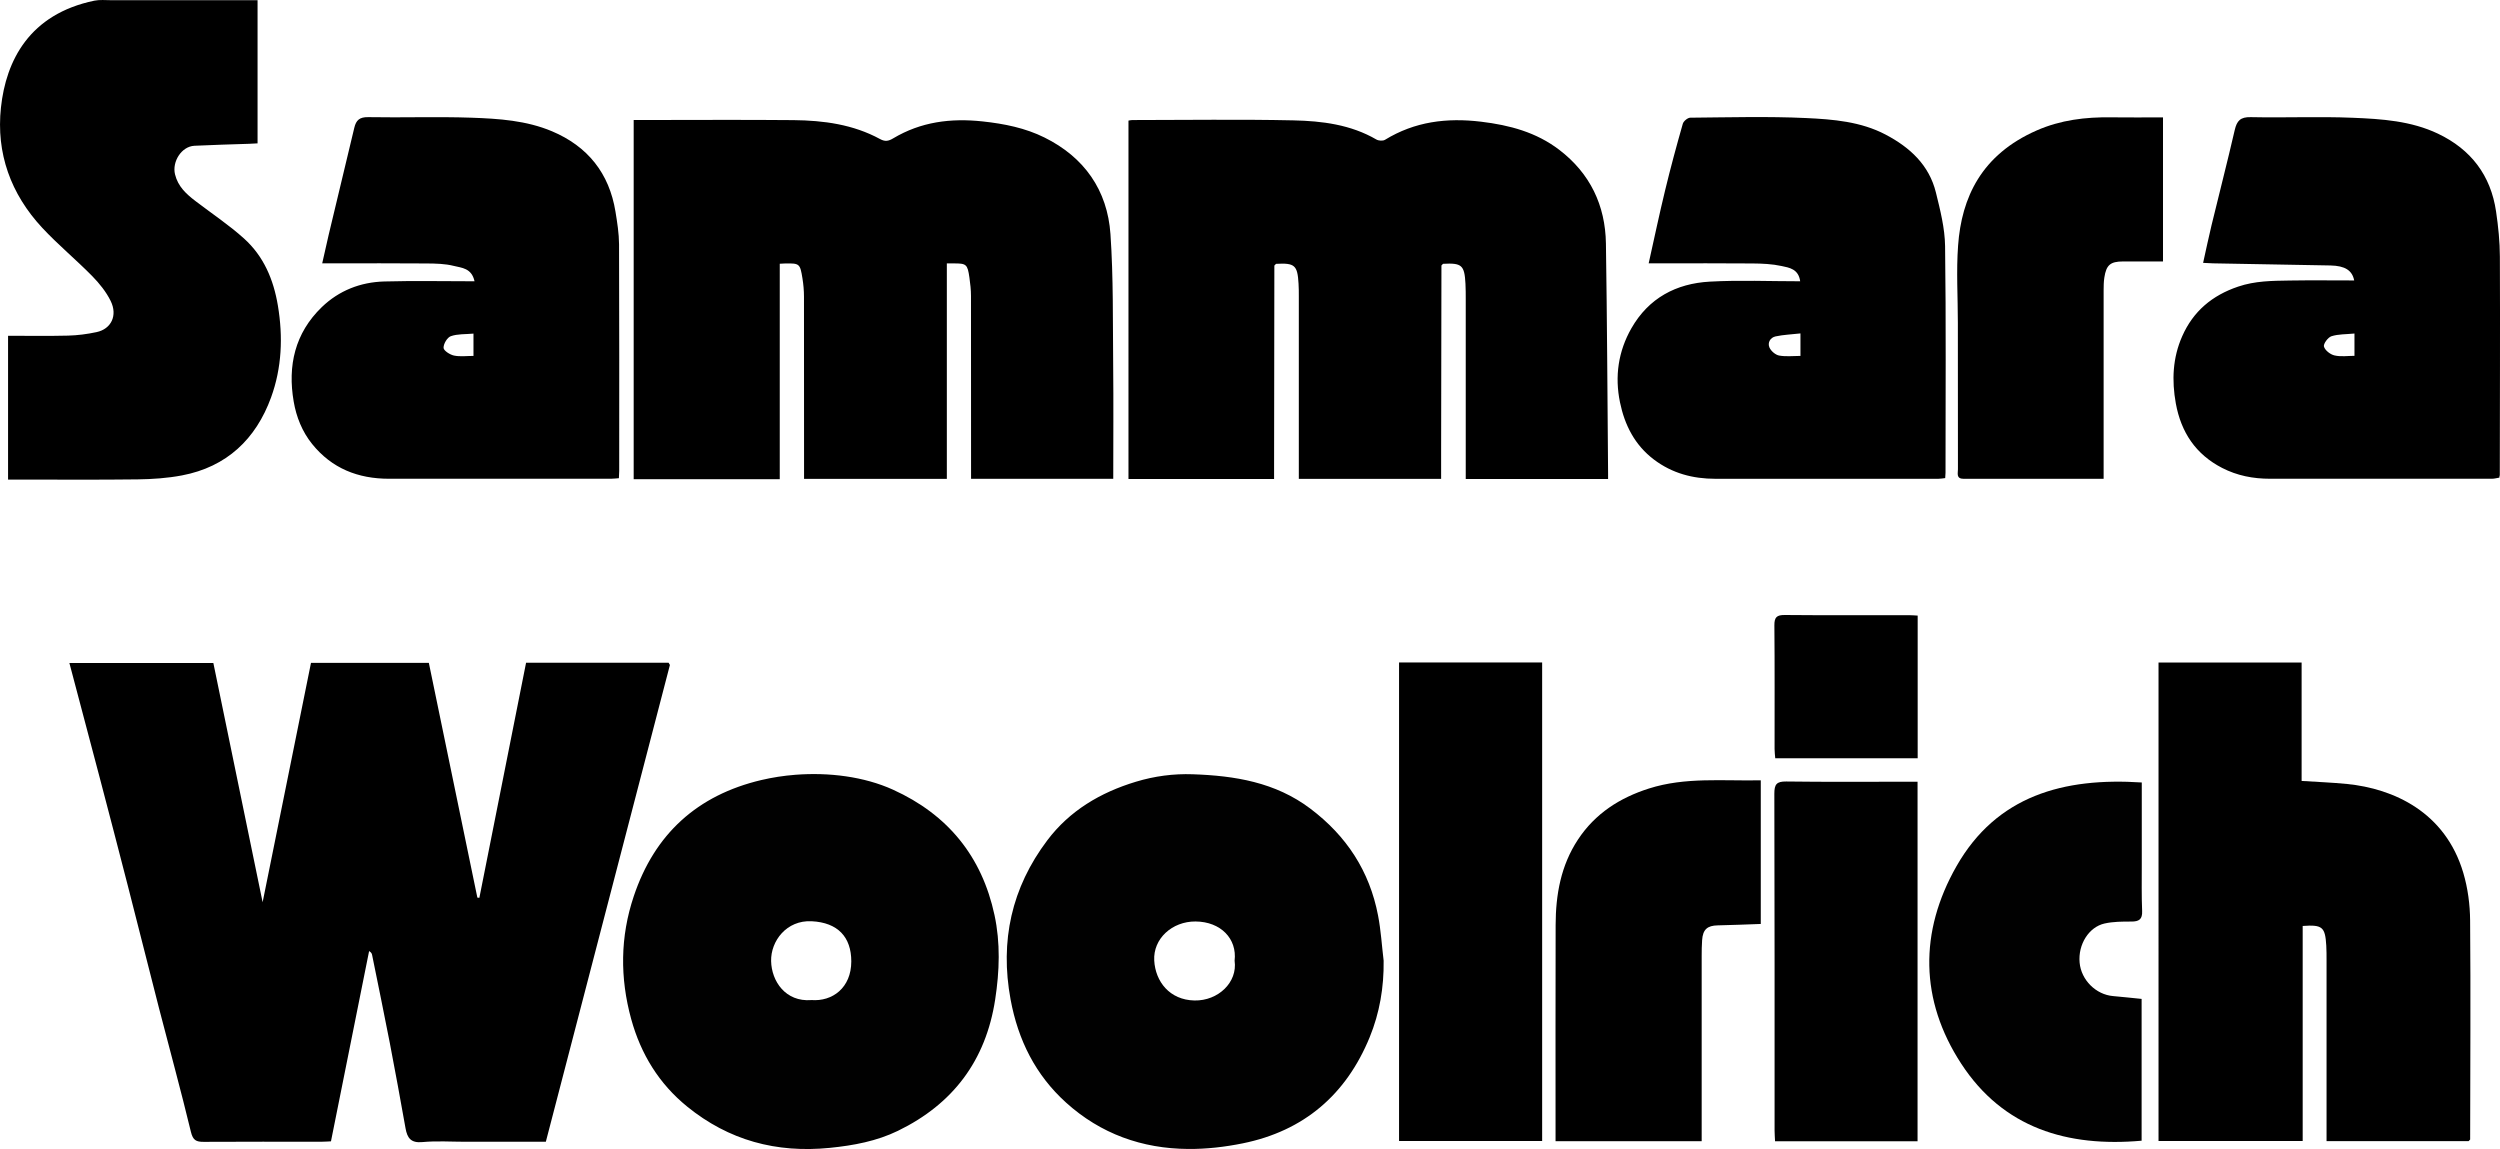
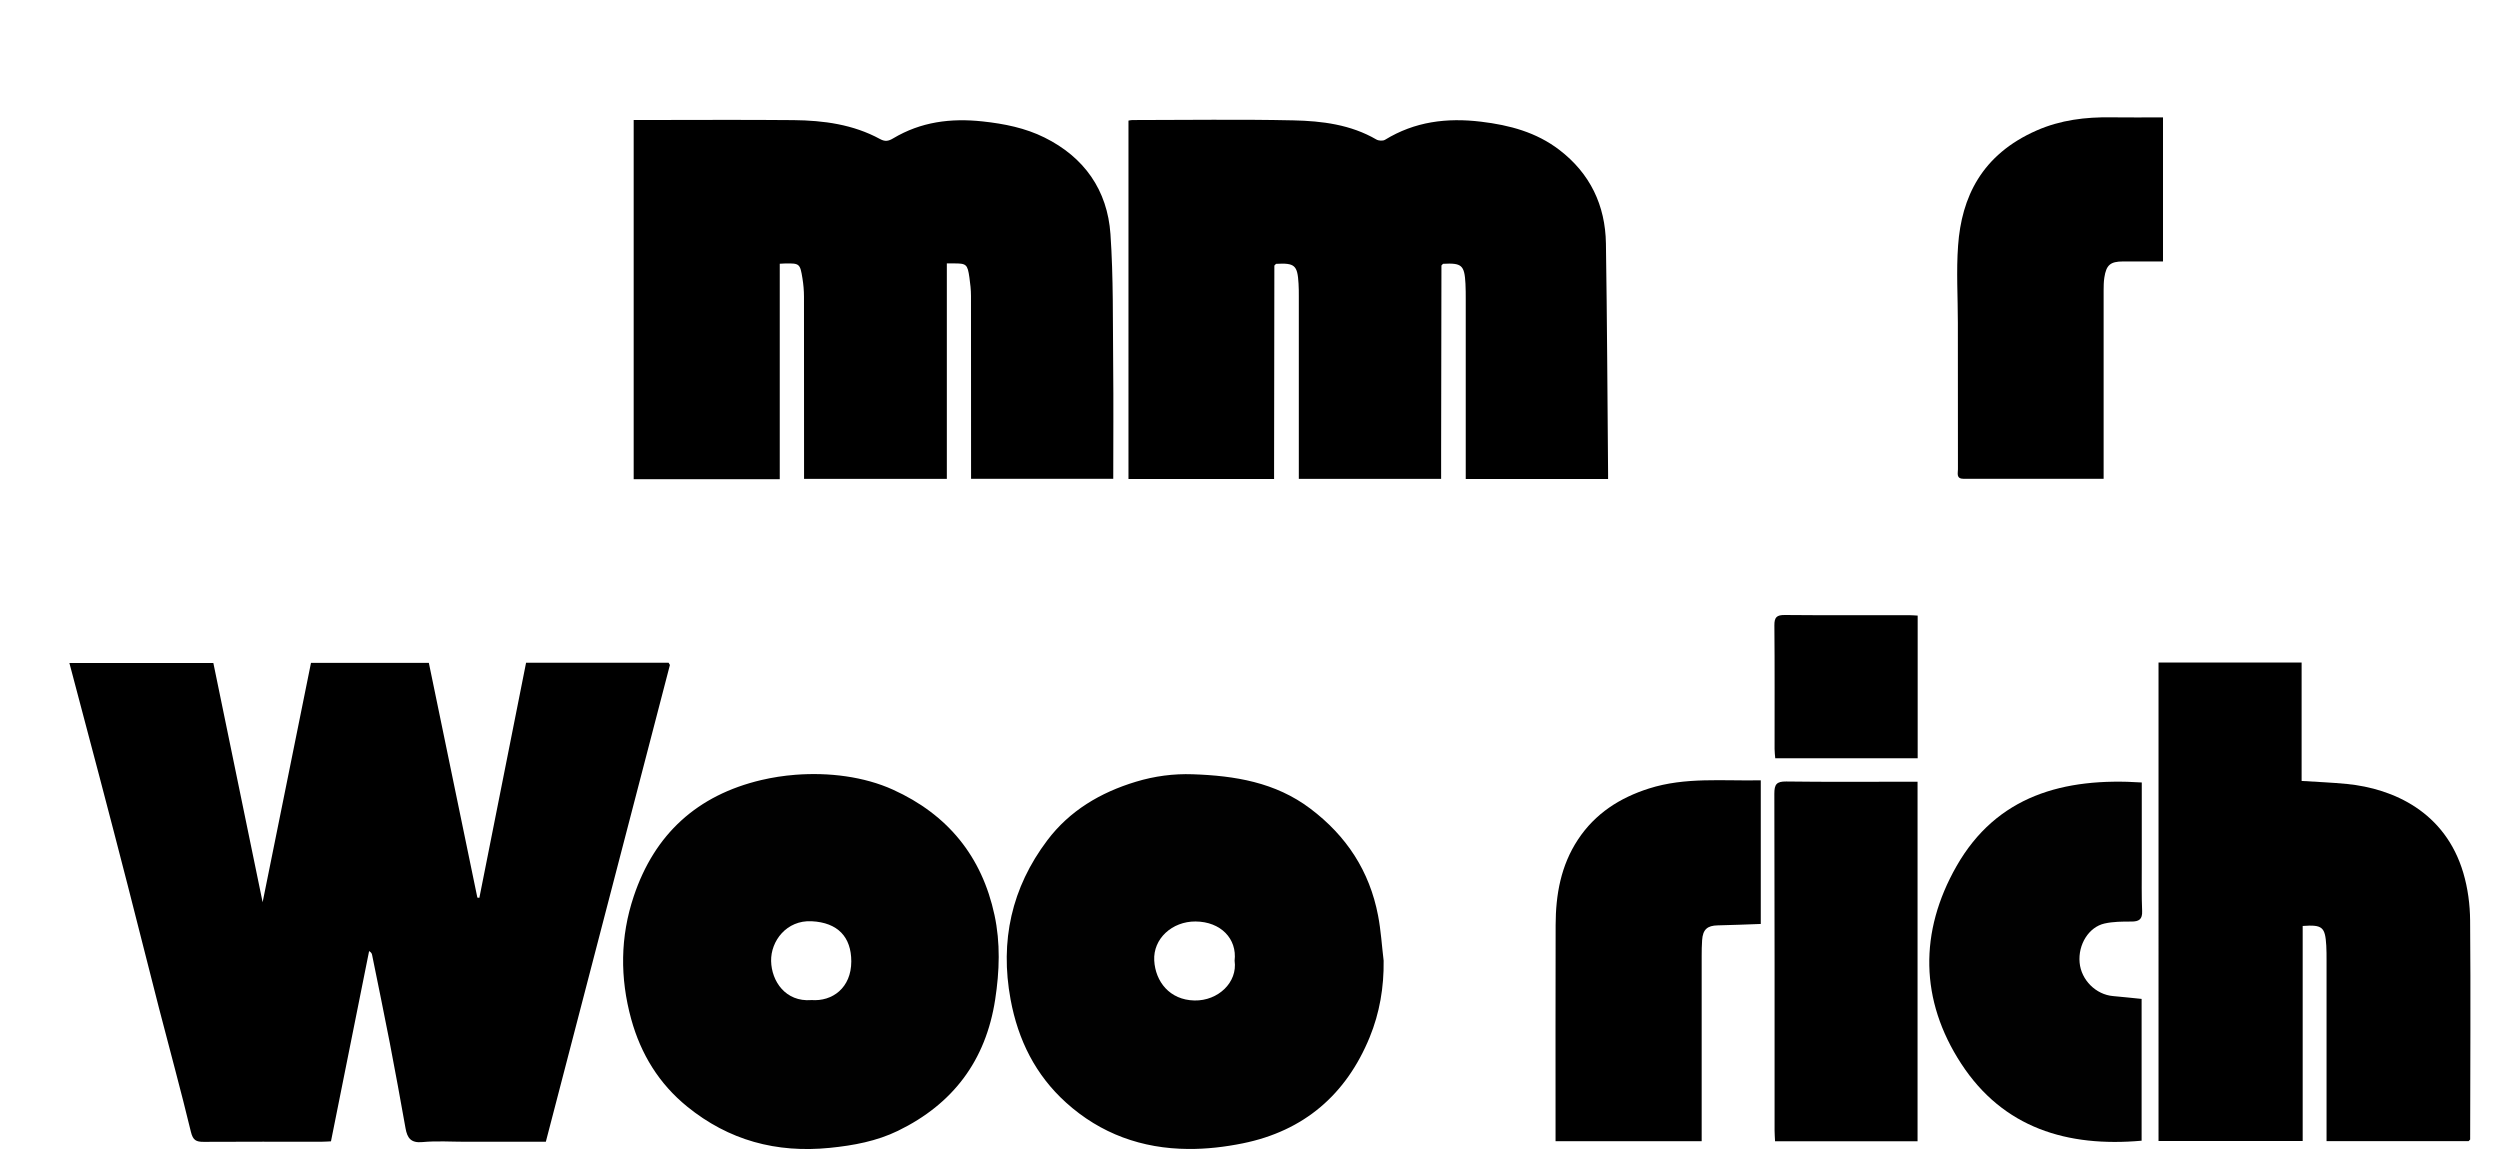
<svg xmlns="http://www.w3.org/2000/svg" id="Layer_2" viewBox="0 0 635.77 292.21">
  <defs>
    <style>.cls-1{fill:#010101}.cls-4{fill:#222224}</style>
  </defs>
  <g id="Layer_1-2">
    <path d="m170.36 169.12-31.55 121.24h-20.4c-3.66 0-7.35-.26-10.98.08-2.94.28-3.86-1.04-4.3-3.52-1.29-7.24-2.61-14.48-4-21.7-1.44-7.47-3-14.92-4.5-22.37-.06-.31-.17-.62-.76-.99-3.22 16.07-6.45 32.14-9.7 48.39-.78.03-1.58.1-2.38.1-9.99 0-19.98-.03-29.98.03-1.92.01-2.74-.39-3.26-2.55-2.53-10.51-5.4-20.93-8.1-31.4-2.67-10.37-5.26-20.76-7.93-31.14-2.35-9.16-4.74-18.3-7.14-27.45-2.54-9.68-5.11-19.34-7.73-29.23h36.61c4.13 20.04 8.28 40.18 12.53 60.83 4.18-20.66 8.23-40.74 12.3-60.87h29.97c4.12 19.91 8.23 39.8 12.34 59.7.17.02.34.03.51.05 3.94-19.86 7.89-39.71 11.88-59.79h36.24c.11.19.23.39.34.58zm27.94-47.25h-37.15V30.52h2.44c12.74 0 25.48-.09 38.22.03 7.63.08 15.14 1.08 21.99 4.81 1.27.69 2.12.56 3.35-.18 7.04-4.2 14.61-5.18 22.76-4.3 5.53.6 10.81 1.66 15.71 4.09 10.12 5.01 16.01 13.39 16.78 24.57.76 11.08.58 22.23.69 33.34.1 9.57.02 19.14.02 28.88h-36.16v-2.58c0-14.65.01-29.3-.02-43.94 0-1.56-.18-3.12-.4-4.67-.48-3.37-.77-3.6-4.04-3.58h-1.7v54.79h-36.31v-2.64c0-14.56.01-29.13-.02-43.69 0-1.56-.14-3.13-.39-4.67-.6-3.73-.75-3.83-4.33-3.78-.41 0-.83.04-1.44.07v54.78zm125.78-54.35c-.02 17.14-.05 34.29-.07 51.43v2.86h-37.03V30.67c.34-.05.66-.14.97-.14 13.66 0 27.32-.22 40.97.08 7.28.16 14.57 1.06 21.11 4.87.57.33 1.65.4 2.19.07 7.58-4.64 15.7-5.65 24.43-4.6 7.26.87 14.03 2.68 19.88 7.15 7.83 5.98 11.72 14.09 11.87 23.83.3 19.52.38 39.04.55 58.56v1.33h-36.2V76.15c0-1.33 0-2.66-.07-3.99-.25-4.73-.93-5.33-5.71-5.07-.13.14-.27.28-.4.42-.03 15.87-.05 31.75-.08 47.62v6.65H330.3v-46.4c0-1.08 0-2.16-.07-3.24-.27-4.7-.96-5.3-5.73-5.04-.13.14-.26.28-.4.42zM627.79 290.2h-36.13v-45.98c0-1.25 0-2.5-.07-3.74-.28-4.76-.99-5.36-6-5v54.68h-36.66V168.49h36.39v30.11c4 .26 7.78.4 11.53.77 11.86 1.18 25.01 7.13 29.59 22.62 1.15 3.88 1.7 8.06 1.73 12.11.16 18.56.03 37.12.01 55.69-.13.14-.27.28-.4.42z" />
    <path d="M351.87 244.3c.09 6.78-1.02 13.3-3.55 19.48-5.99 14.61-16.72 23.82-32.27 26.98-4.54.92-9.25 1.47-13.88 1.43-11.74-.08-22.27-3.85-31.05-11.78-7.79-7.04-12.21-15.91-14.12-26.23-2.75-14.9.26-28.44 9.33-40.47 5.68-7.54 13.49-12.17 22.54-14.91 4.76-1.44 9.56-2.07 14.47-1.9 10.68.37 20.98 2.02 29.88 8.73 9.2 6.93 15.07 15.89 17.23 27.18.73 3.78.96 7.66 1.42 11.49zm-37.9.02c.66-5.58-3.51-9.93-9.93-9.98-5.97-.04-10.82 4.39-10.51 9.93.3 5.34 3.9 10.03 10.23 10.16 6.03.12 11-4.62 10.21-10.11zm-111.65-47.29c8.42-.65 17.38.44 24.77 3.79 13.96 6.33 22.62 16.99 25.82 31.89 1.52 7.07 1.28 14.25.17 21.48-2.39 15.56-10.75 26.59-24.73 33.39-5.39 2.62-11.24 3.72-17.31 4.33-13.62 1.37-25.71-1.91-36.28-10.49-7.16-5.81-11.79-13.35-14.24-22.25-2.88-10.49-2.81-20.93.65-31.24 5.3-15.84 16.17-25.72 32.45-29.56 2.77-.65 5.7-1.11 8.7-1.34zm3.99 57.29c5.38.43 10.17-3.11 10.18-9.82 0-6.2-3.41-9.89-10.09-10.22-6.38-.32-10.41 5.04-10.3 10.13.11 5.12 3.66 10.43 10.22 9.92z" class="cls-1" />
-     <path d="M65.5.04v36.42c-.72.04-1.44.08-2.16.11-4.63.16-9.27.27-13.9.5-3.31.17-5.72 4.08-4.93 7.28.76 3.09 2.84 4.97 5.17 6.76 4.14 3.17 8.52 6.07 12.38 9.55 4.99 4.5 7.5 10.4 8.61 17.06 1.33 7.98 1 15.82-1.73 23.34-3.87 10.62-11.29 17.68-22.66 19.84-3.68.7-7.49.96-11.25 1.01-10.15.13-20.31.05-30.47.05H2.05V85.39c5.15 0 10.2.09 15.25-.04 2.42-.06 4.87-.38 7.25-.89 3.73-.79 5.41-4.22 3.6-7.91-1.14-2.33-2.87-4.47-4.7-6.34-4.14-4.21-8.72-7.99-12.73-12.3C2.74 49.32-1.01 38.99.24 27.35 1.52 15.38 7.48 3.6 24 .17c1.36-.28 2.82-.12 4.23-.12h37.26zm392.3 71.48c-.43-3.13-2.8-3.46-4.73-3.87-2.4-.52-4.91-.63-7.38-.65-7.82-.07-15.65-.03-23.48-.03h-2.94c1.43-6.41 2.71-12.51 4.18-18.56 1.37-5.68 2.9-11.32 4.5-16.94.19-.66 1.24-1.54 1.9-1.54 9.82-.08 19.66-.37 29.46.09 6.87.32 13.9.89 20.2 4.2 6.16 3.23 11.09 7.73 12.81 14.75 1.1 4.47 2.27 9.06 2.33 13.62.26 19.22.11 38.44.11 57.66 0 .4-.05.81-.08 1.33-.62.07-1.18.18-1.74.18-18.9 0-37.8-.02-56.69 0-5.75 0-11-1.39-15.64-4.89-4.88-3.69-7.45-8.78-8.64-14.58-1.35-6.58-.44-12.94 2.91-18.81 4.39-7.69 11.39-11.39 19.93-11.86 7.6-.42 15.25-.09 22.99-.09zm.08 13.27c-2.29.26-4.35.33-6.34.76-1.34.29-2.11 1.6-1.54 2.86.41.89 1.52 1.84 2.45 2.01 1.74.32 3.58.09 5.42.09v-5.73zm-337.2-13.25c-.74-3.41-3.33-3.42-5.28-3.92-2.2-.56-4.58-.6-6.88-.62-7.91-.07-15.82-.03-23.73-.03h-2.85c.59-2.62 1.1-4.96 1.65-7.28 2.17-9.06 4.36-18.12 6.51-27.19.46-1.94 1.34-2.75 3.54-2.71 8.74.16 17.49-.16 26.22.14 6.96.24 14 .7 20.53 3.46 9.07 3.83 14.54 10.67 16.13 20.43.45 2.75.89 5.53.91 8.3.08 19.22.04 38.44.04 57.66 0 .57-.05 1.13-.08 1.83-.74.05-1.38.14-2.03.14-18.81 0-37.63-.01-56.44 0-7.86 0-14.53-2.62-19.54-8.84-2.54-3.15-4.02-6.88-4.69-10.79-1.57-9.12.3-17.4 7.15-24.02 4.38-4.22 9.84-6.35 15.87-6.52 7.55-.21 15.11-.05 22.97-.05zm-.27 18.97v-5.67c-2.06.19-4.05.05-5.77.66-.91.32-1.87 1.95-1.84 2.96.02.71 1.61 1.74 2.64 1.96 1.57.33 3.27.09 4.97.09zm515.21 30.95c-.63.1-1.27.29-1.9.29-18.82.01-37.63 0-56.45 0-4.27 0-8.33-.78-12.16-2.75-6.74-3.47-10.44-9.07-11.78-16.4-1.06-5.86-.81-11.61 1.63-17.11 2.81-6.35 7.6-10.36 14.21-12.6 4.32-1.47 8.67-1.48 13.07-1.55 5.47-.09 10.94-.02 16.45-.02-.51-2.58-2.35-3.73-6.03-3.81-9.95-.2-19.91-.36-29.86-.54-.73-.01-1.46-.07-2.53-.12.74-3.3 1.38-6.42 2.13-9.52 1.96-8.09 4.04-16.15 5.91-24.26.55-2.37 1.45-3.34 4.08-3.28 8.65.19 17.33-.2 25.97.16 7.36.3 14.81.79 21.65 4.05 8.37 3.99 13.41 10.58 14.76 19.78.56 3.8.96 7.67.97 11.51.08 18.56 0 37.11-.02 55.67-.06.04-.18.09-.18.13 0 .13.05.25.08.38zm-36.87-36.64c-2.14.21-4.1.13-5.85.69-.89.29-2.1 1.95-1.9 2.63.27.96 1.62 2.01 2.69 2.25 1.63.38 3.4.1 5.07.1v-5.68zm-242.96 83.65h36.39v121.69h-36.39V168.47z" />
    <path d="M544.63 254.05v36.04c-18.85 1.68-35.19-3.19-45.88-19.59-10.54-16.16-10.69-33.55-1.21-50.2 10.25-18 27.33-22.61 47.13-21.31v20.96c0 3.91-.07 7.83.09 11.73.09 2.14-.81 2.68-2.75 2.68-2.28 0-4.62 0-6.83.5-3.97.9-6.74 5.31-6.32 9.94.4 4.44 4.16 8.14 8.5 8.51 2.36.2 4.72.47 7.27.72z" class="cls-1" />
    <path d="M432.73 290.21h-37.14v-2.56c0-17.47-.03-34.93.02-52.4.02-7.71 1.31-15.11 5.68-21.74 4.38-6.64 10.64-10.62 18.03-12.98 9.27-2.96 18.83-1.89 28.46-2.09v36.53c-3.61.12-7.28.29-10.94.36-2.66.05-3.8 1.04-3.98 3.78-.09 1.33-.11 2.66-.11 3.99v47.12zm102.23-168.45c-12.12 0-23.84-.01-35.56.01-2 0-1.47-1.41-1.48-2.45-.02-12.4-.01-24.79-.02-37.19 0-6.57-.42-13.17.06-19.7.88-12.19 5.91-23.09 20.02-29.27 6.04-2.65 12.4-3.42 18.93-3.32 4.32.06 8.64.01 13.16.01v36.64c-3.39 0-6.78-.01-10.17 0-3.22.01-4.26.89-4.75 4.11-.16 1.06-.18 2.15-.18 3.23-.01 14.97 0 29.95 0 44.92v3zm-47.32 168.47h-36.23c-.04-.98-.12-1.87-.12-2.75 0-28.55.02-57.1-.06-85.64 0-2.36.55-3.13 3.02-3.1 10.24.14 20.48.06 30.73.06h2.67v91.44zm.04-133.67v36.27h-36.22c-.06-.78-.17-1.57-.17-2.36-.01-10.48.05-20.95-.05-31.43-.02-2.09.61-2.66 2.67-2.64 10.56.1 21.13.04 31.69.05.64 0 1.29.06 2.08.1z" />
-     <path d="M635.62 121.46c-.03-.13-.08-.25-.08-.38 0-.04.11-.09.18-.13-.03.17-.07.34-.1.51z" class="cls-4" />
    <path fill="#3e3d41" d="M158.36 169.12c-.11-.19-.23-.39-.34-.58.11.19.23.39.34.58z" />
    <path fill="#dddbe8" d="M366.55 67.52c.13-.14.27-.28.4-.42-.13.14-.27.28-.4.42z" />
    <path fill="#d6d4e0" d="M324.08 67.52c.13-.14.26-.28.4-.42-.13.14-.26.28-.4.42z" />
    <path d="M627.79 290.2c.13-.14.27-.28.4-.42-.13.14-.27.28-.4.42z" class="cls-4" />
  </g>
</svg>